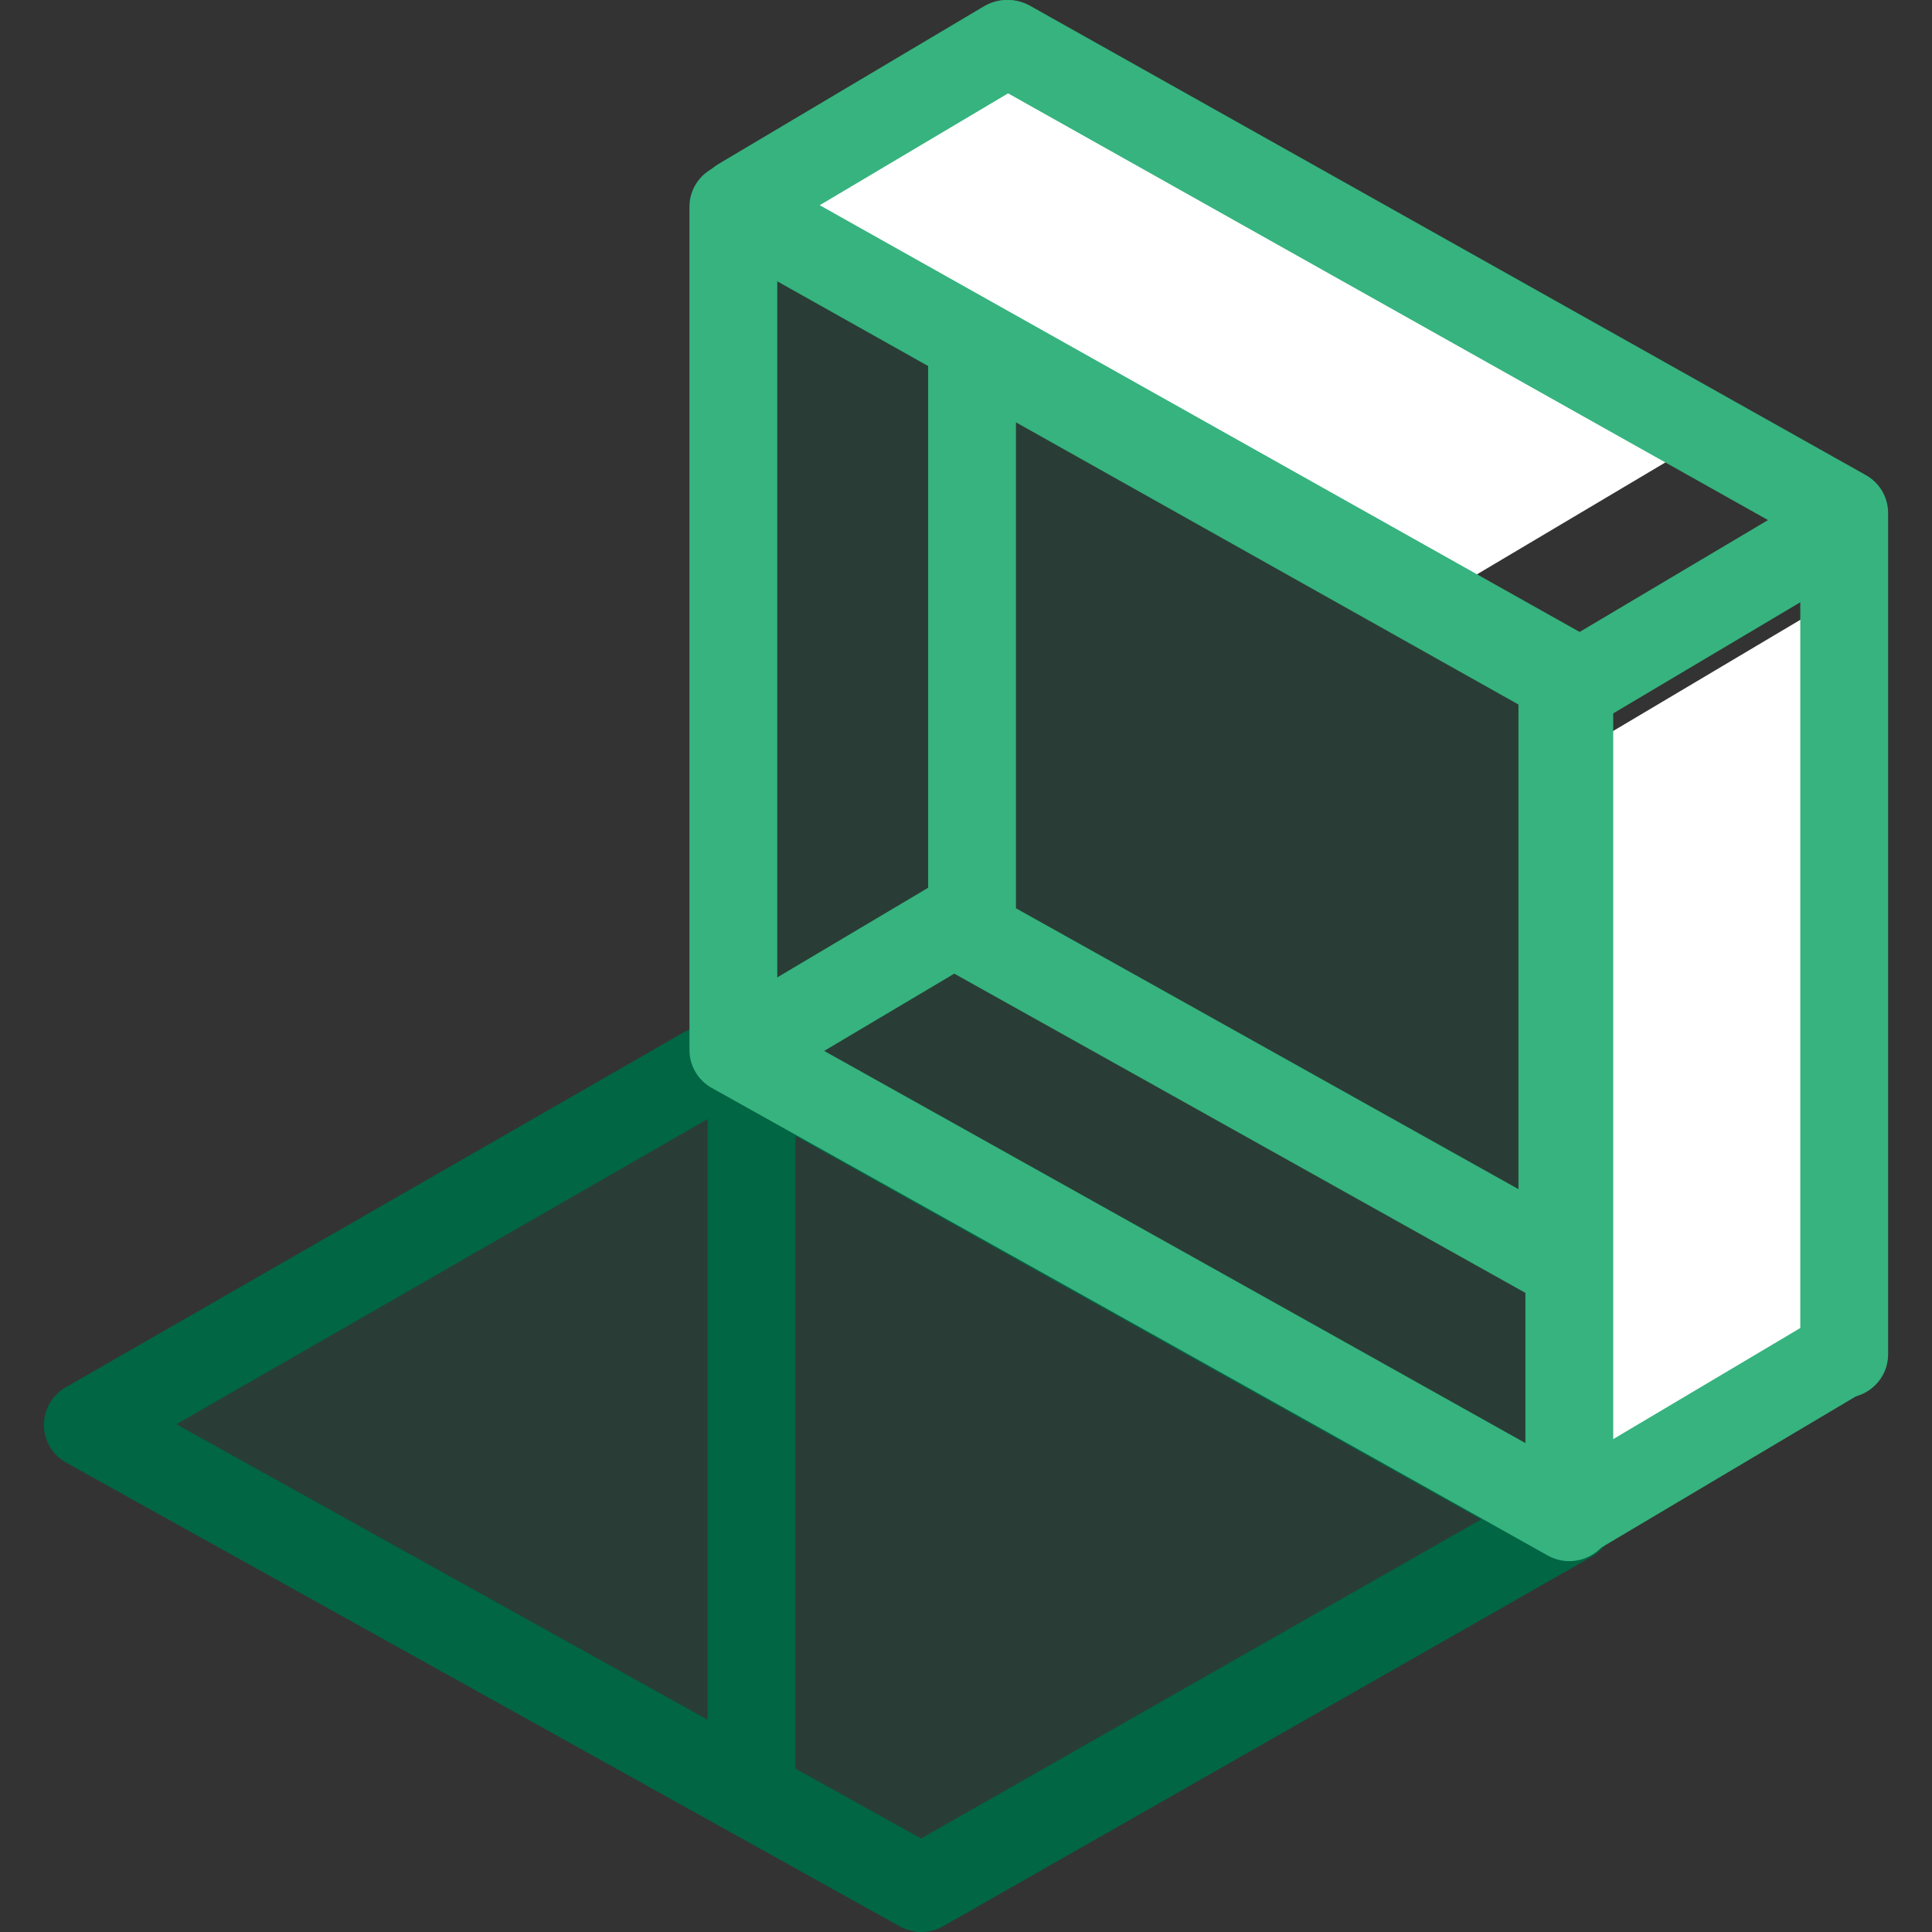
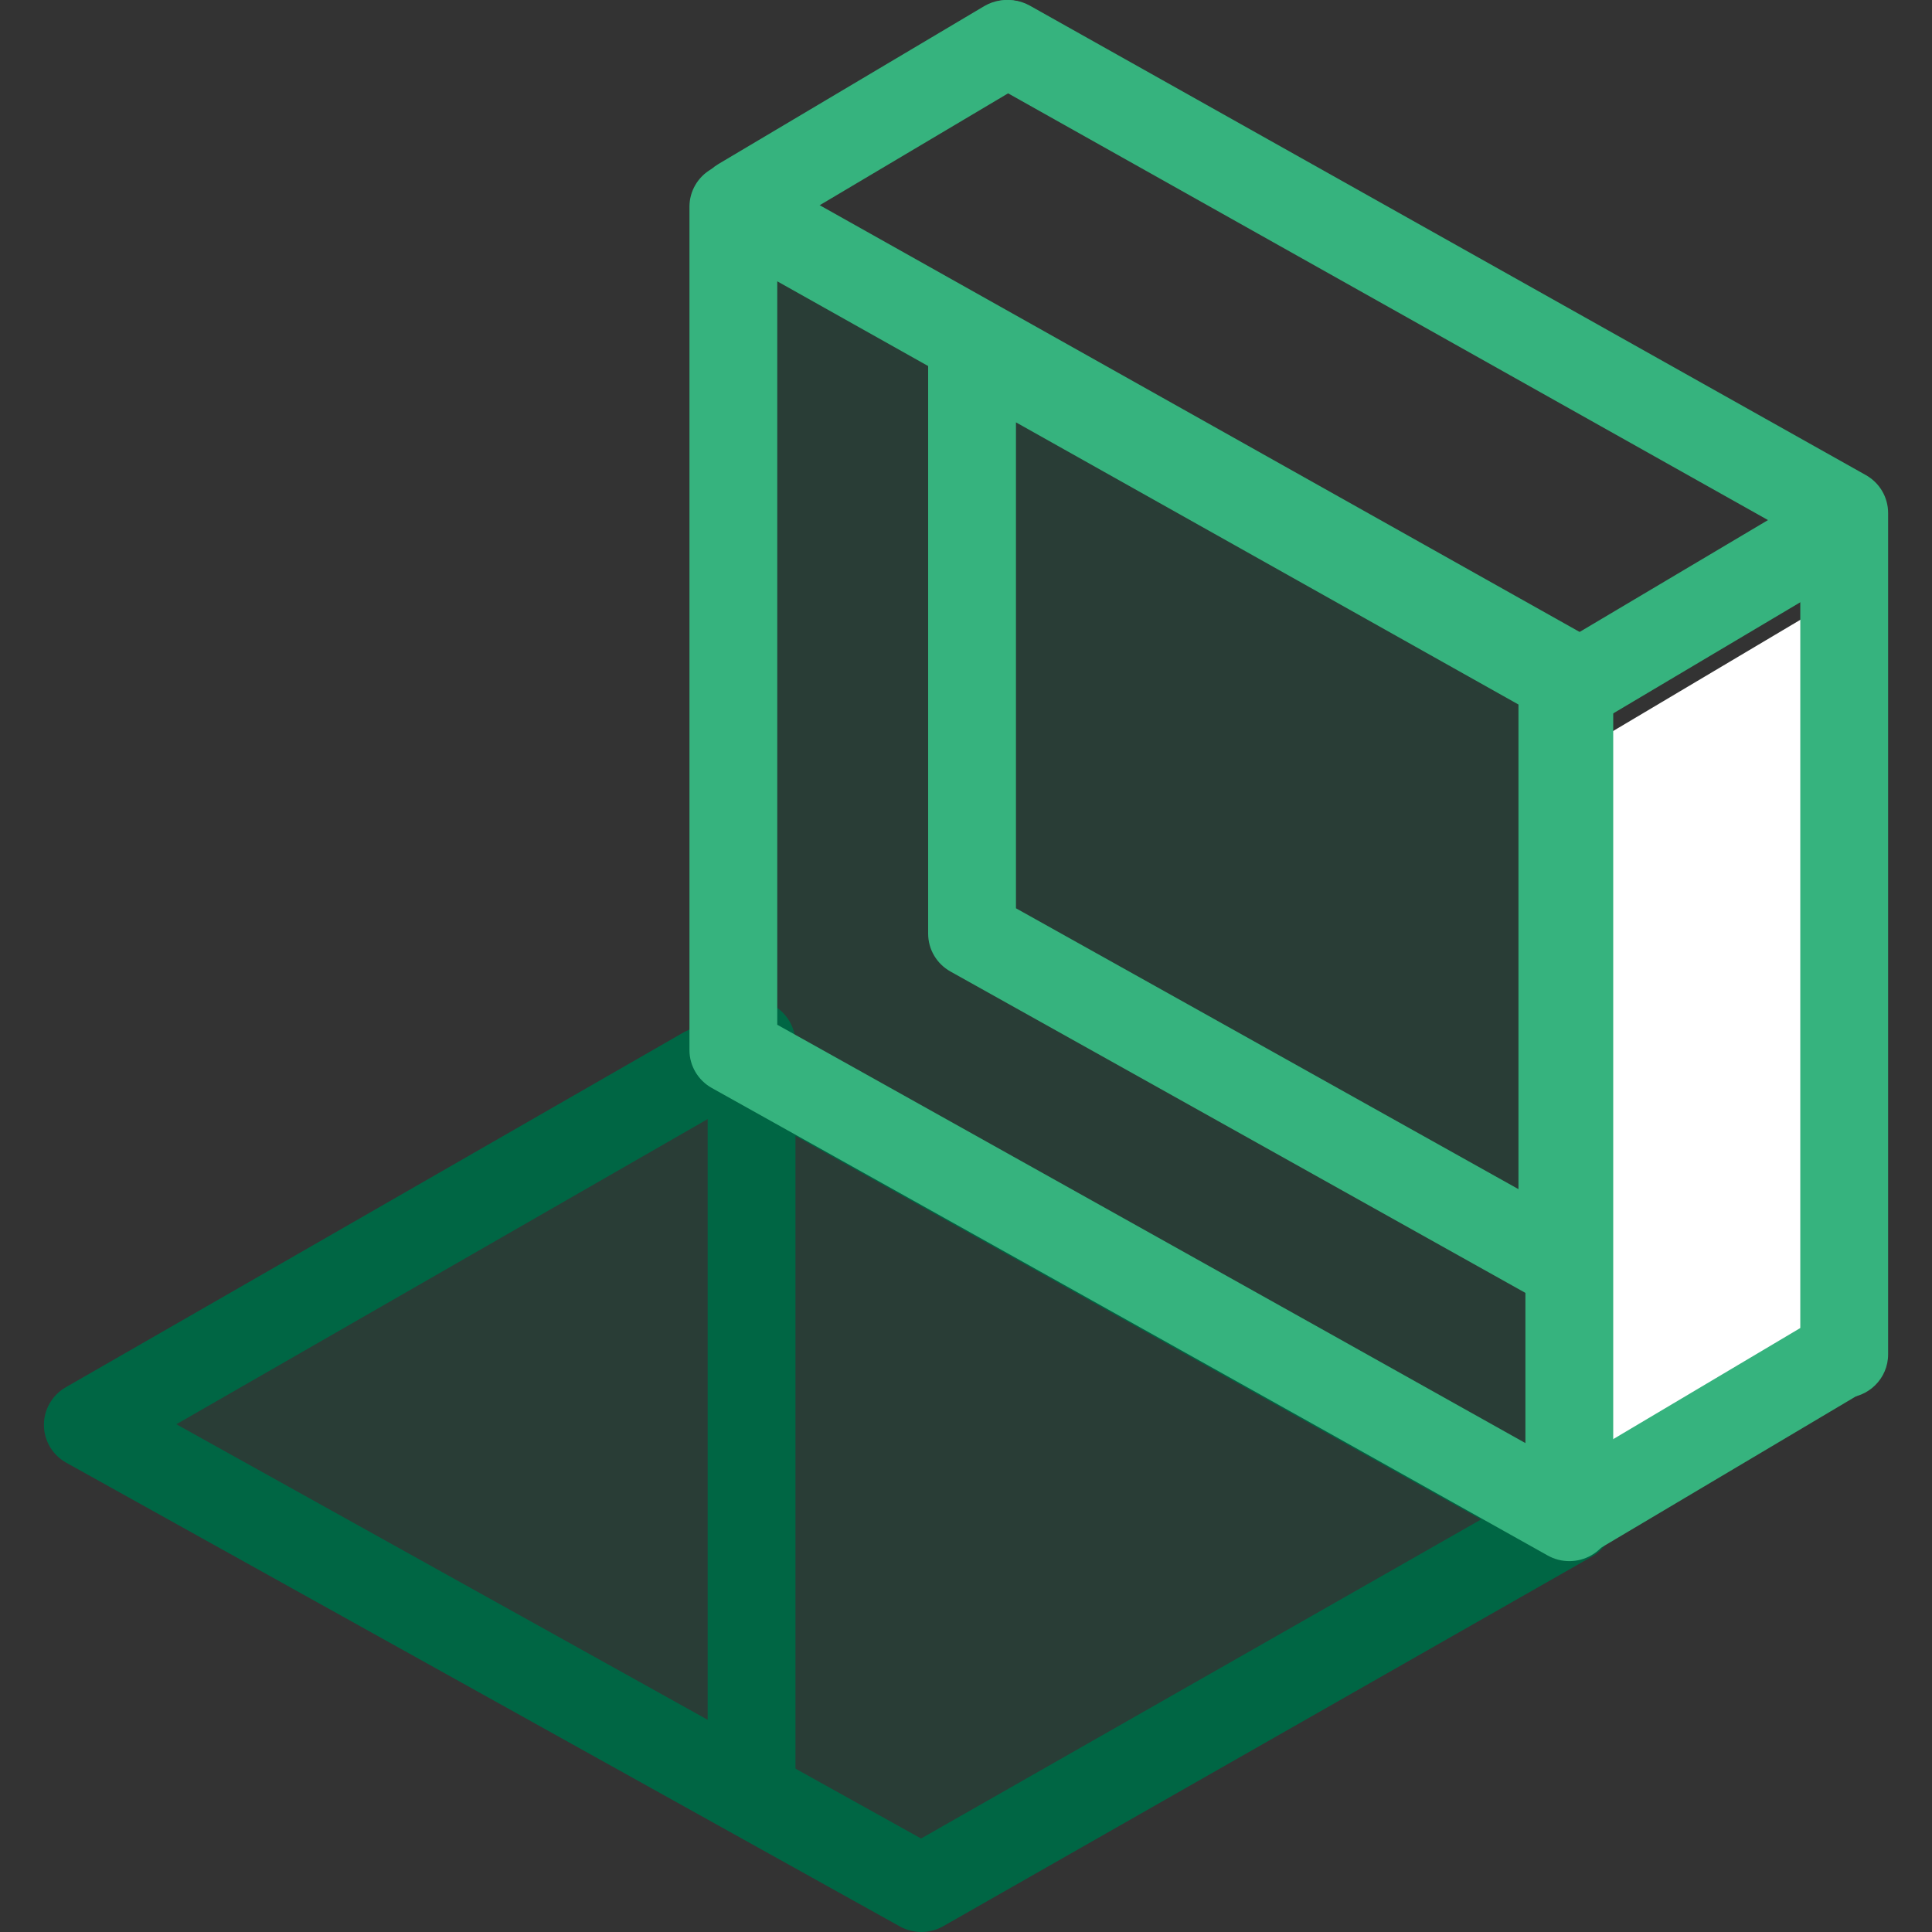
<svg xmlns="http://www.w3.org/2000/svg" width="64" height="64" viewBox="0 0 64 64" fill="none">
  <rect x="0" y="0" width="64" height="64" fill="#333333" stroke="none" />
  <path opacity="0.2" d="M51.986 50.275V22.398L24.294 6.847V34.786C24.294 34.786 44.839 46.26 51.986 50.275Z" fill="#006644" />
-   <path d="M24.514 6.135L32.42 1.44L56.137 14.743L48.231 19.439L24.514 6.135Z" fill="white" />
  <path d="M52.364 49.112L60.269 44.417V20.157L52.364 24.853V49.112Z" fill="white" />
  <path opacity="0.2" d="M51 50.758L30.435 62.705L4 47.711L23.574 36.247C23.879 36.085 24.219 36 24.565 36C24.911 36 25.251 36.085 25.556 36.247L51 50.758Z" fill="#006644" />
  <path fill-rule="evenodd" clip-rule="evenodd" d="M24.052 36.721L5.842 47.18L30.512 60.903L49.064 50.333L24.732 36.723C24.627 36.671 24.509 36.643 24.389 36.643C24.271 36.643 24.156 36.67 24.052 36.721ZM22.675 34.183C23.204 33.907 23.792 33.764 24.389 33.764C24.986 33.764 25.575 33.907 26.103 34.183C26.115 34.19 26.128 34.196 26.14 34.203L52.716 49.068C53.17 49.322 53.453 49.799 53.455 50.316C53.457 50.833 53.178 51.311 52.726 51.569L31.246 63.808C30.801 64.061 30.255 64.064 29.808 63.815L2.197 48.455C1.741 48.202 1.458 47.727 1.455 47.21C1.451 46.693 1.728 46.214 2.179 45.955L22.624 34.211C22.641 34.202 22.658 34.192 22.675 34.183Z" fill="#006644" />
  <path fill-rule="evenodd" clip-rule="evenodd" d="M24.896 33.116C25.7 33.116 26.351 33.76 26.351 34.556L26.351 58.932C26.351 59.727 25.7 60.372 24.896 60.372C24.093 60.372 23.442 59.727 23.442 58.932L23.442 34.556C23.442 33.76 24.093 33.116 24.896 33.116Z" fill="#006644" />
  <path fill-rule="evenodd" clip-rule="evenodd" d="M31.468 10.274C31.916 10.016 32.468 10.013 32.918 10.266L52.473 21.248C52.928 21.503 53.21 21.982 53.21 22.5V41.859C53.21 42.371 52.935 42.845 52.488 43.103C52.042 43.361 51.49 43.365 51.04 43.113C46.669 40.667 41.781 37.935 37.985 35.814L31.486 32.183C31.029 31.928 30.746 31.449 30.746 30.929V11.518C30.746 11.006 31.021 10.532 31.468 10.274ZM33.655 30.088L39.415 33.306C42.593 35.082 46.536 37.286 50.301 39.392V23.338L33.655 13.991V30.088Z" fill="#36B37E" />
  <path fill-rule="evenodd" clip-rule="evenodd" d="M32.135 0.729C32.531 0.038 33.419 -0.205 34.117 0.188L61.809 15.738C62.264 15.994 62.546 16.472 62.546 16.991V44.868C62.546 45.663 61.895 46.307 61.091 46.307C60.288 46.307 59.637 45.663 59.637 44.868V17.829L32.682 2.692C31.983 2.3 31.738 1.421 32.135 0.729Z" fill="#36B37E" />
  <path fill-rule="evenodd" clip-rule="evenodd" d="M62.214 44.14C62.628 44.822 62.404 45.707 61.715 46.116L52.914 51.343C52.225 51.752 51.332 51.531 50.918 50.849C50.505 50.167 50.728 49.283 51.417 48.874L60.219 43.647C60.908 43.237 61.801 43.459 62.214 44.14Z" fill="#36B37E" />
-   <path fill-rule="evenodd" clip-rule="evenodd" d="M33.428 29.495C33.841 30.177 33.618 31.062 32.929 31.471L25.476 35.897C24.787 36.306 23.894 36.085 23.48 35.403C23.067 34.721 23.291 33.837 23.979 33.428L31.432 29.001C32.121 28.592 33.014 28.813 33.428 29.495Z" fill="#36B37E" />
  <path fill-rule="evenodd" clip-rule="evenodd" d="M34.596 0.699C35.009 1.381 34.786 2.265 34.097 2.675L25.295 7.902C24.607 8.311 23.713 8.09 23.3 7.408C22.887 6.726 23.11 5.842 23.799 5.433L32.6 0.205C33.289 -0.204 34.182 0.017 34.596 0.699Z" fill="#36B37E" />
  <path fill-rule="evenodd" clip-rule="evenodd" d="M61.91 16.922C62.324 17.604 62.1 18.488 61.411 18.897L52.61 24.125C51.921 24.534 51.028 24.313 50.614 23.631C50.201 22.949 50.424 22.065 51.113 21.655L59.915 16.428C60.603 16.019 61.497 16.24 61.91 16.922Z" fill="#36B37E" />
  <path fill-rule="evenodd" clip-rule="evenodd" d="M23.562 5.603C24.009 5.345 24.561 5.342 25.012 5.595L52.703 21.145C53.159 21.401 53.44 21.88 53.44 22.398V50.275C53.44 50.787 53.165 51.261 52.718 51.519C52.27 51.777 51.718 51.78 51.268 51.527C47.696 49.521 40.774 45.65 34.744 42.279C31.73 40.594 28.938 39.034 26.901 37.896L23.58 36.041C23.58 36.041 23.579 36.041 24.294 34.787L23.58 36.041C23.123 35.786 22.839 35.306 22.839 34.787V6.847C22.839 6.335 23.114 5.861 23.562 5.603ZM25.748 33.946L28.331 35.388C30.368 36.527 33.16 38.086 36.175 39.772C41.144 42.549 46.722 45.669 50.531 47.804V23.236L25.748 9.319V33.946Z" fill="#36B37E" />
</svg>